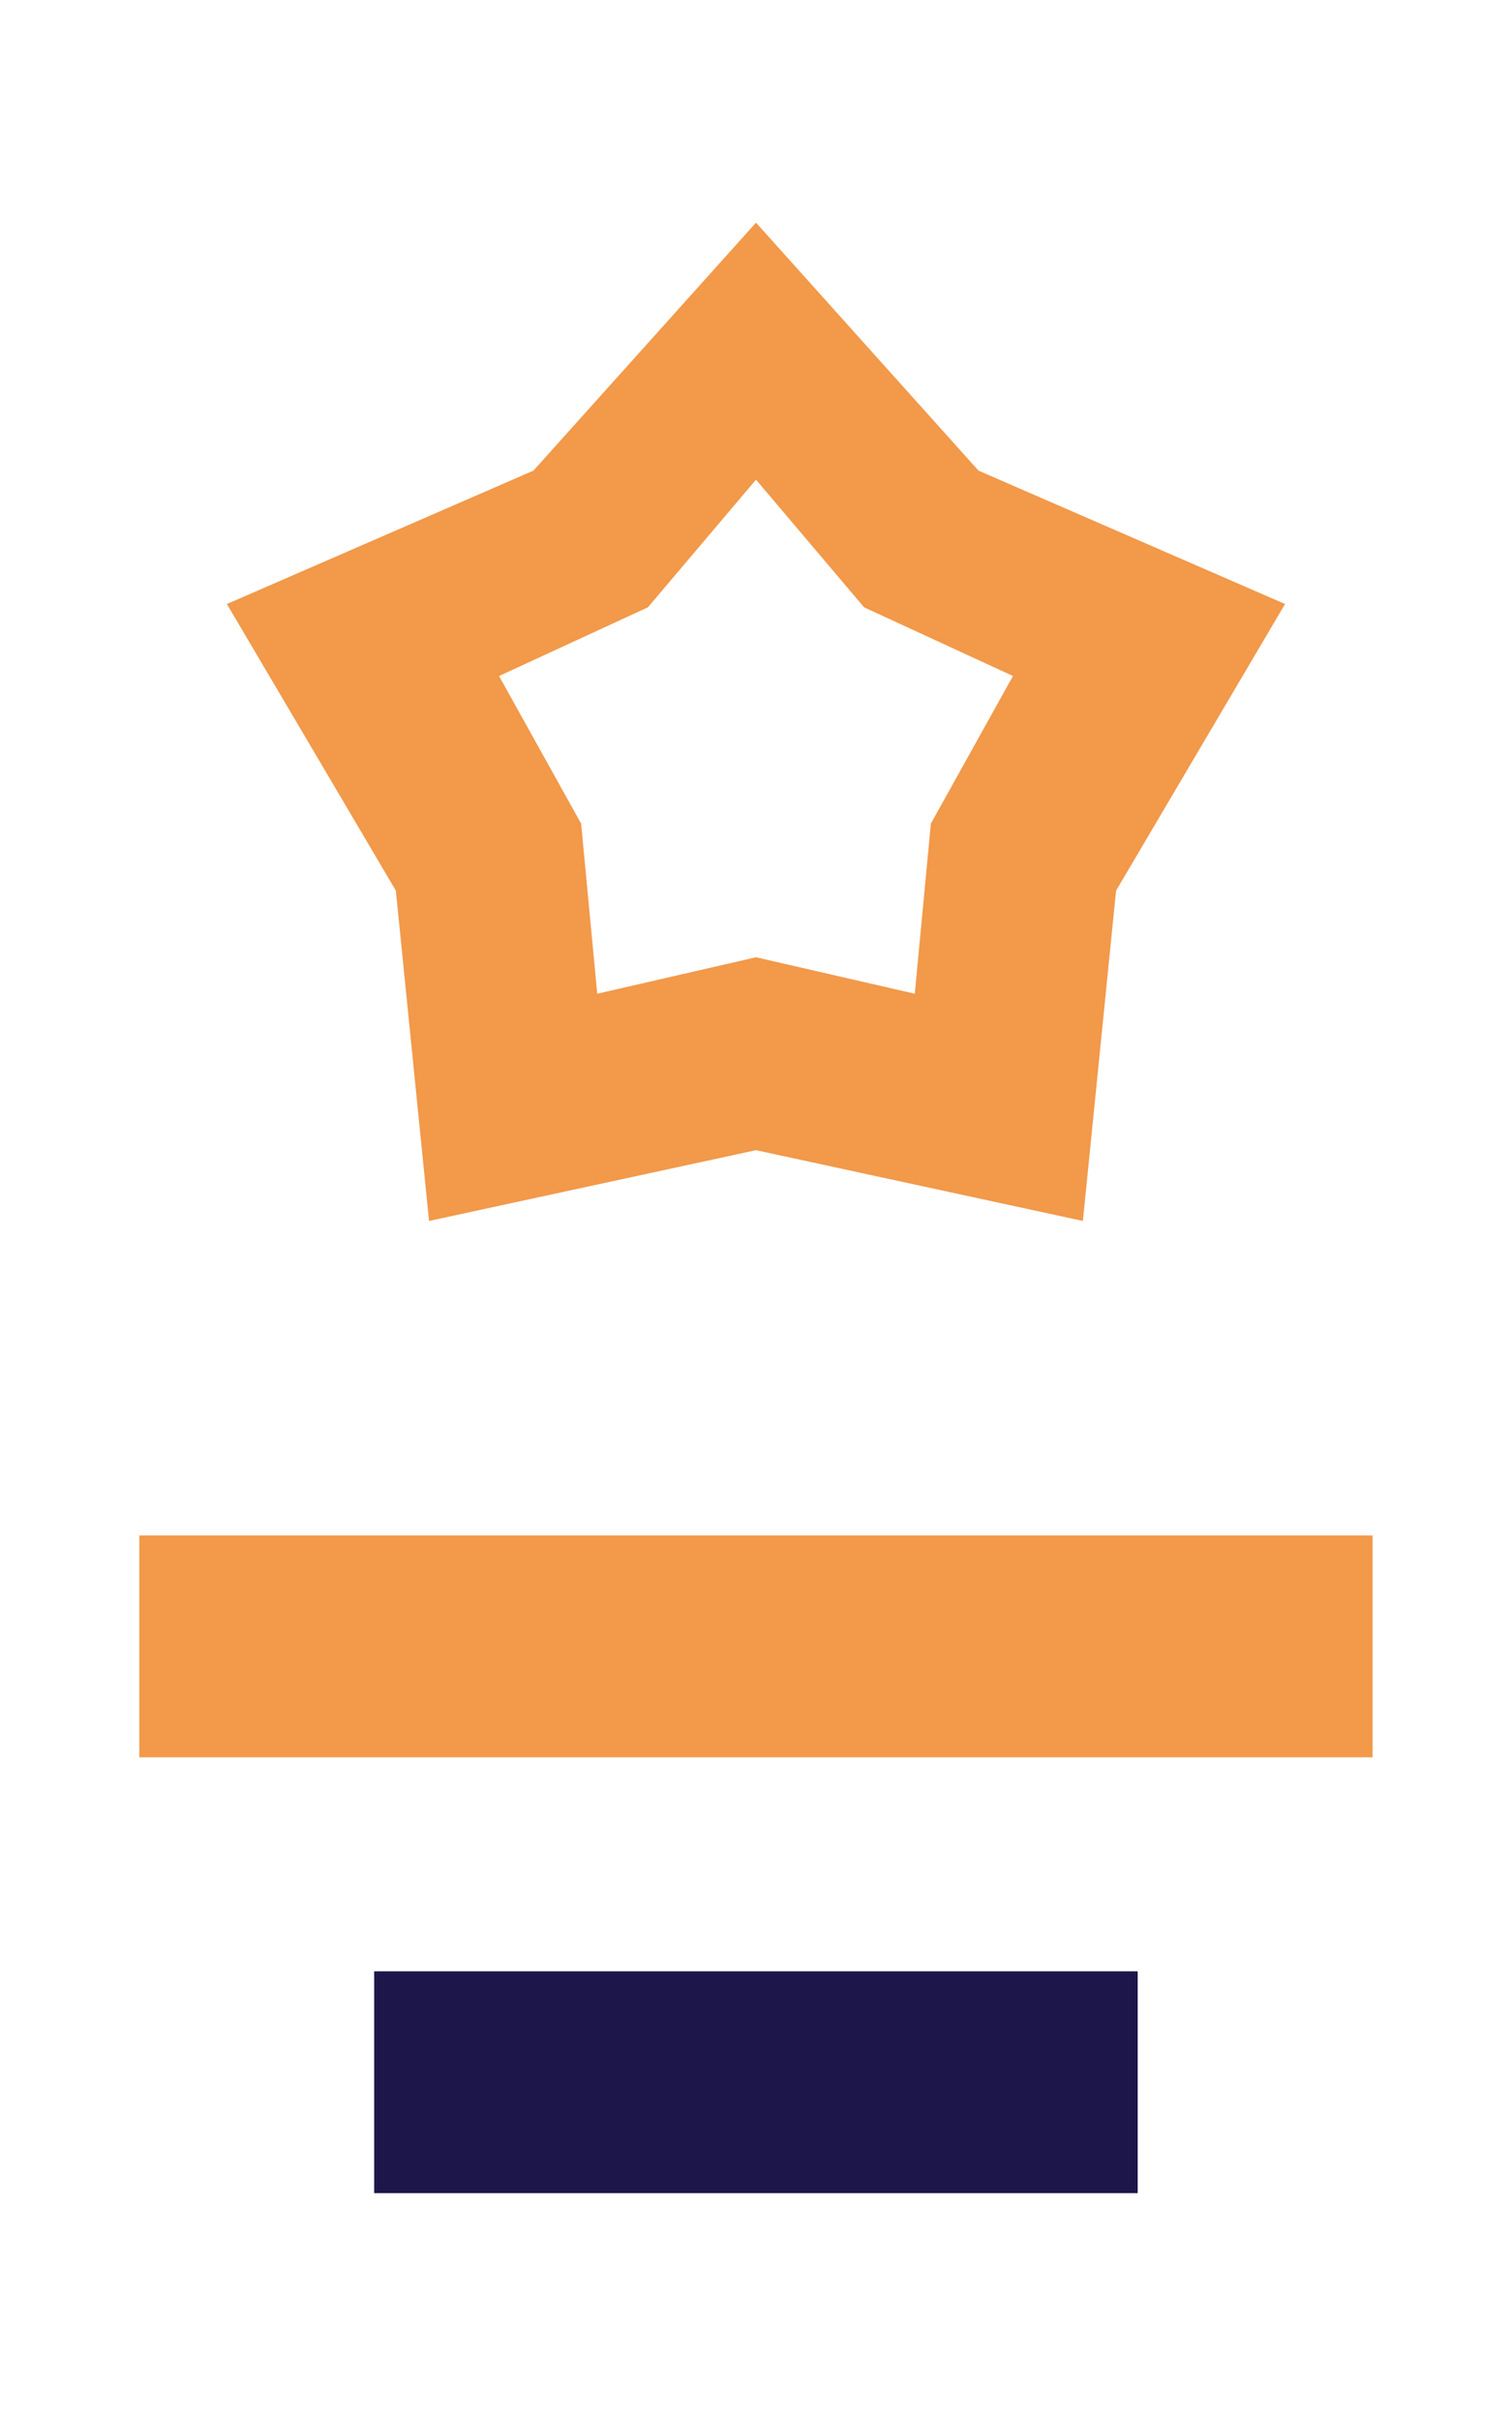
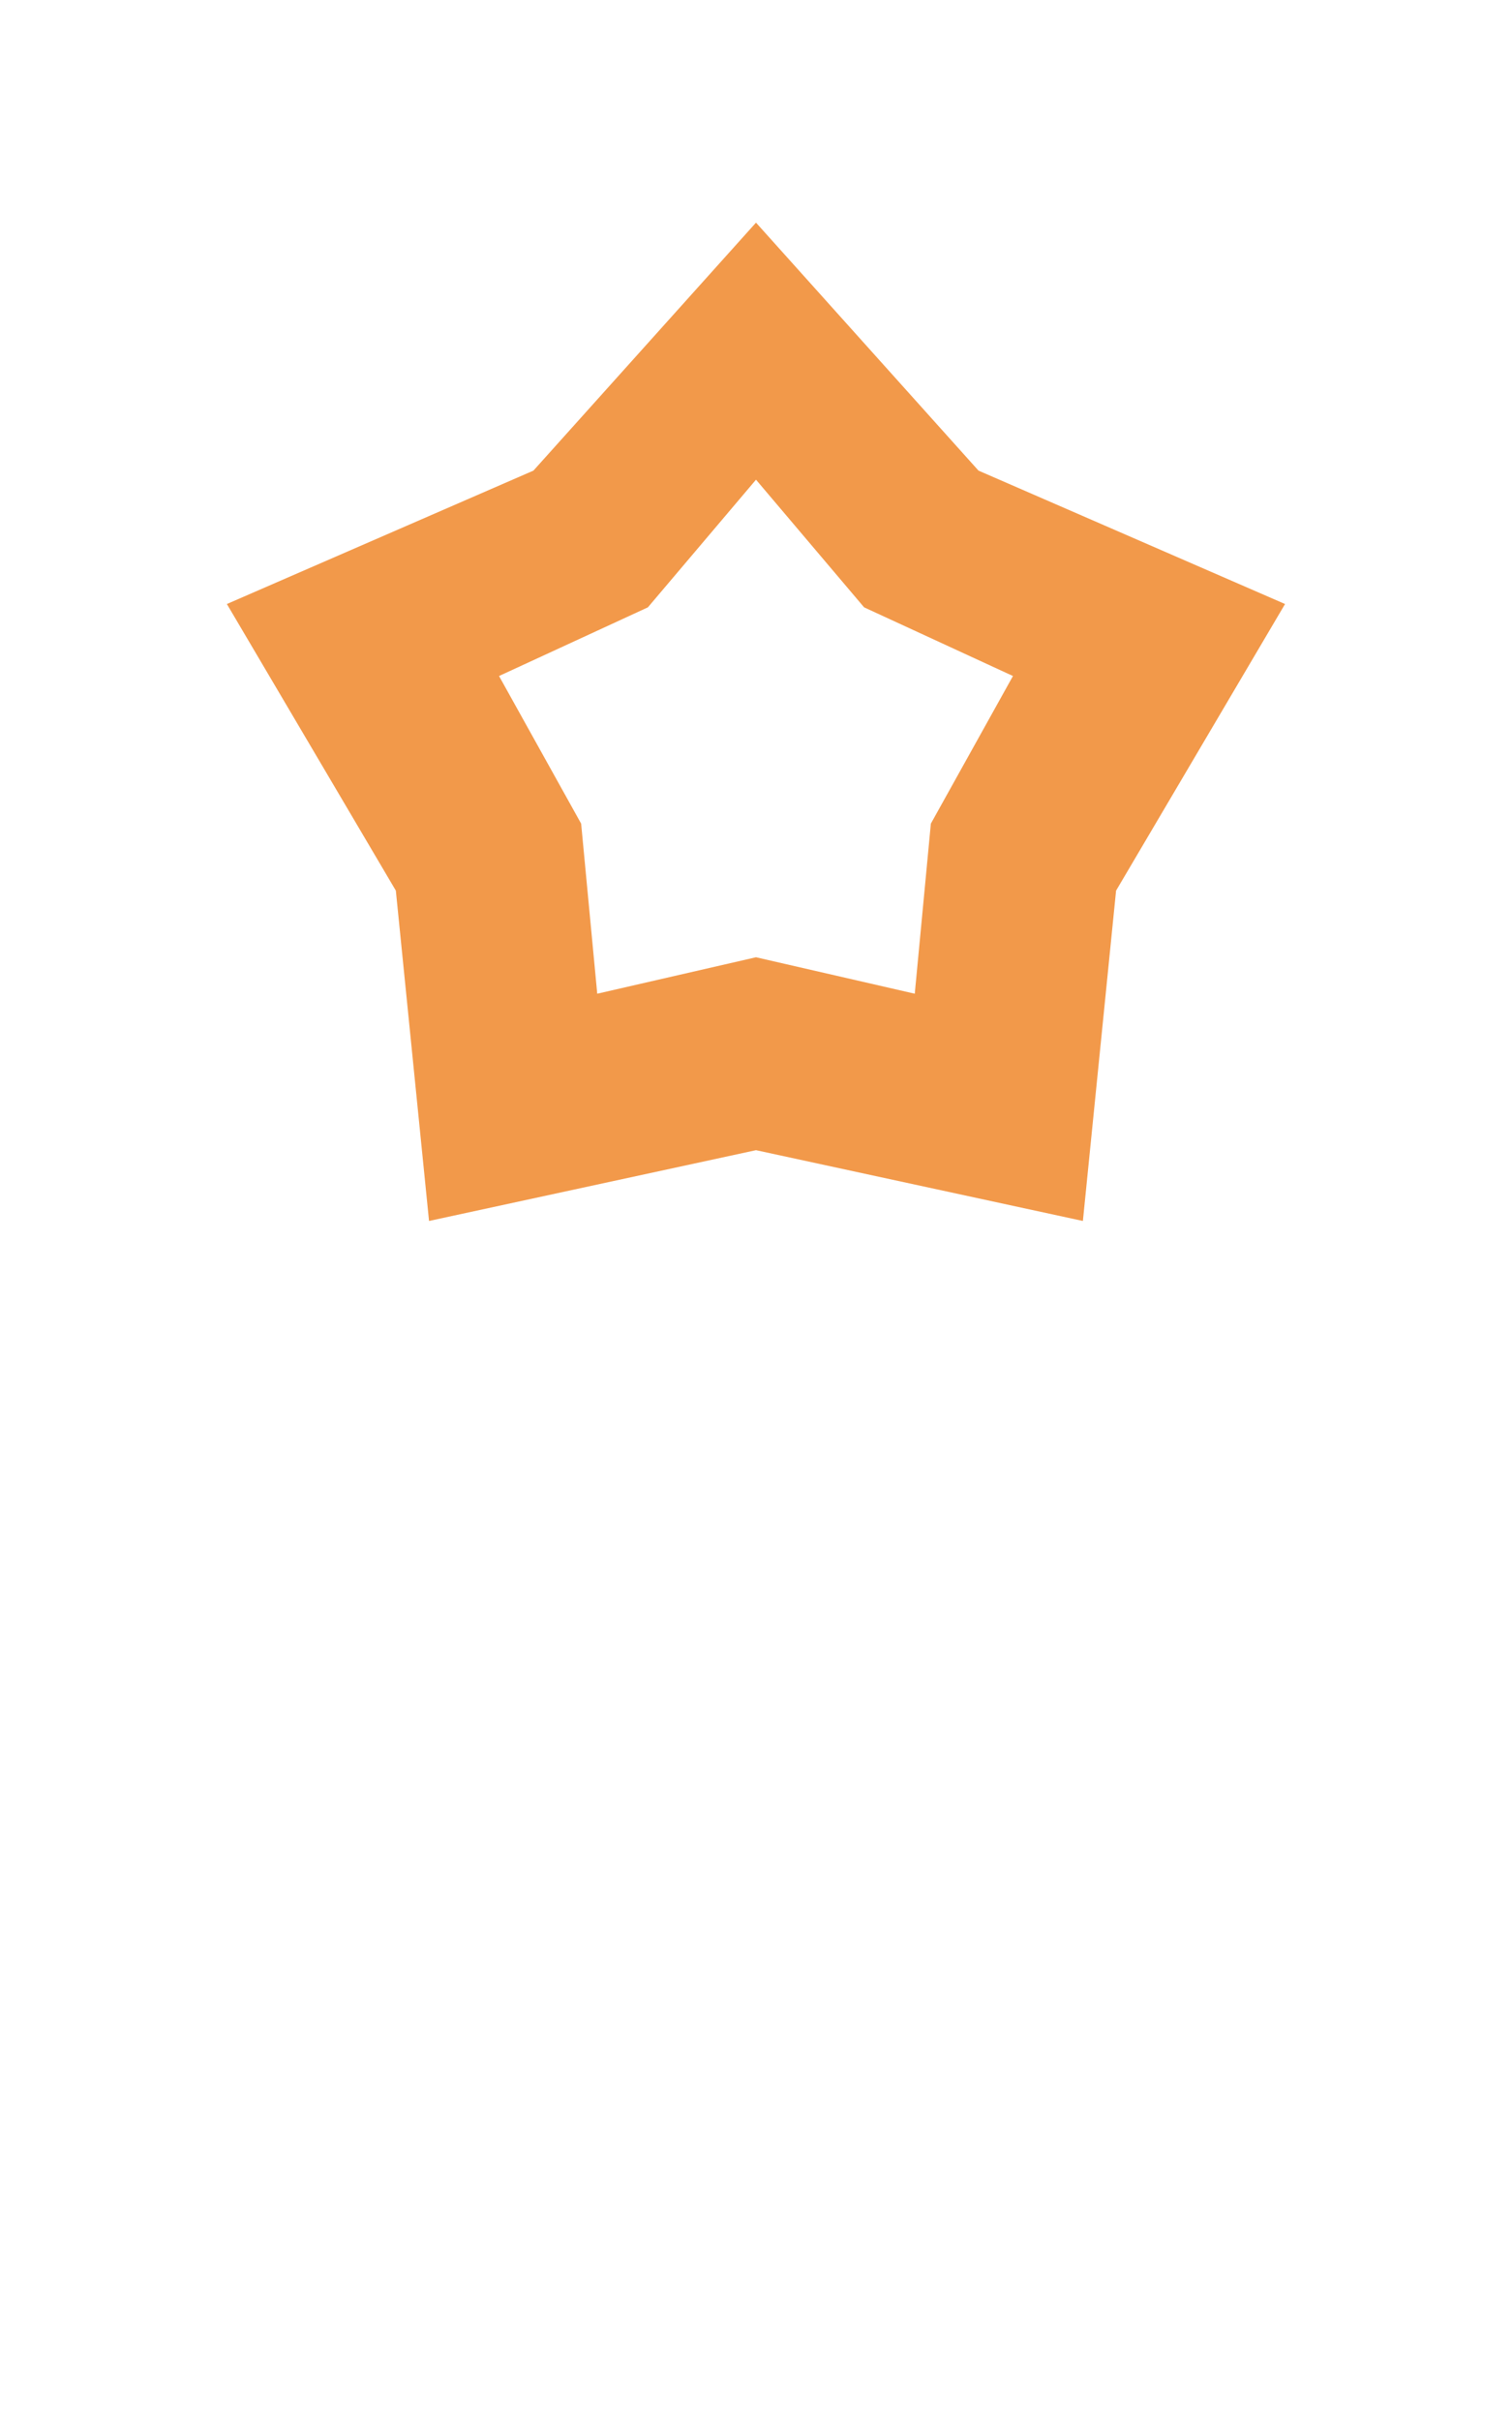
<svg xmlns="http://www.w3.org/2000/svg" width="20" height="32" viewBox="0 0 20 32" fill="none">
-   <path d="M4.949 26.067H15.049V29H4.949V26.067Z" fill="#1C164B" />
-   <path d="M1.843 20.304H18.156V23.237H1.843V20.304Z" fill="#F2994A" />
  <path fill-rule="evenodd" clip-rule="evenodd" d="M10 15.209L5.675 16.145L5.236 11.777L3.001 7.987L7.056 6.223L10 2.944L12.943 6.223L16.998 7.987L14.763 11.777L14.324 16.145L10 15.209ZM10 12.658L7.9 13.14L7.687 10.891L6.601 8.939L8.57 8.031L10 6.343L11.43 8.031L13.399 8.939L12.313 10.891L12.1 13.14L10 12.658Z" fill="#F2994A" />
</svg>